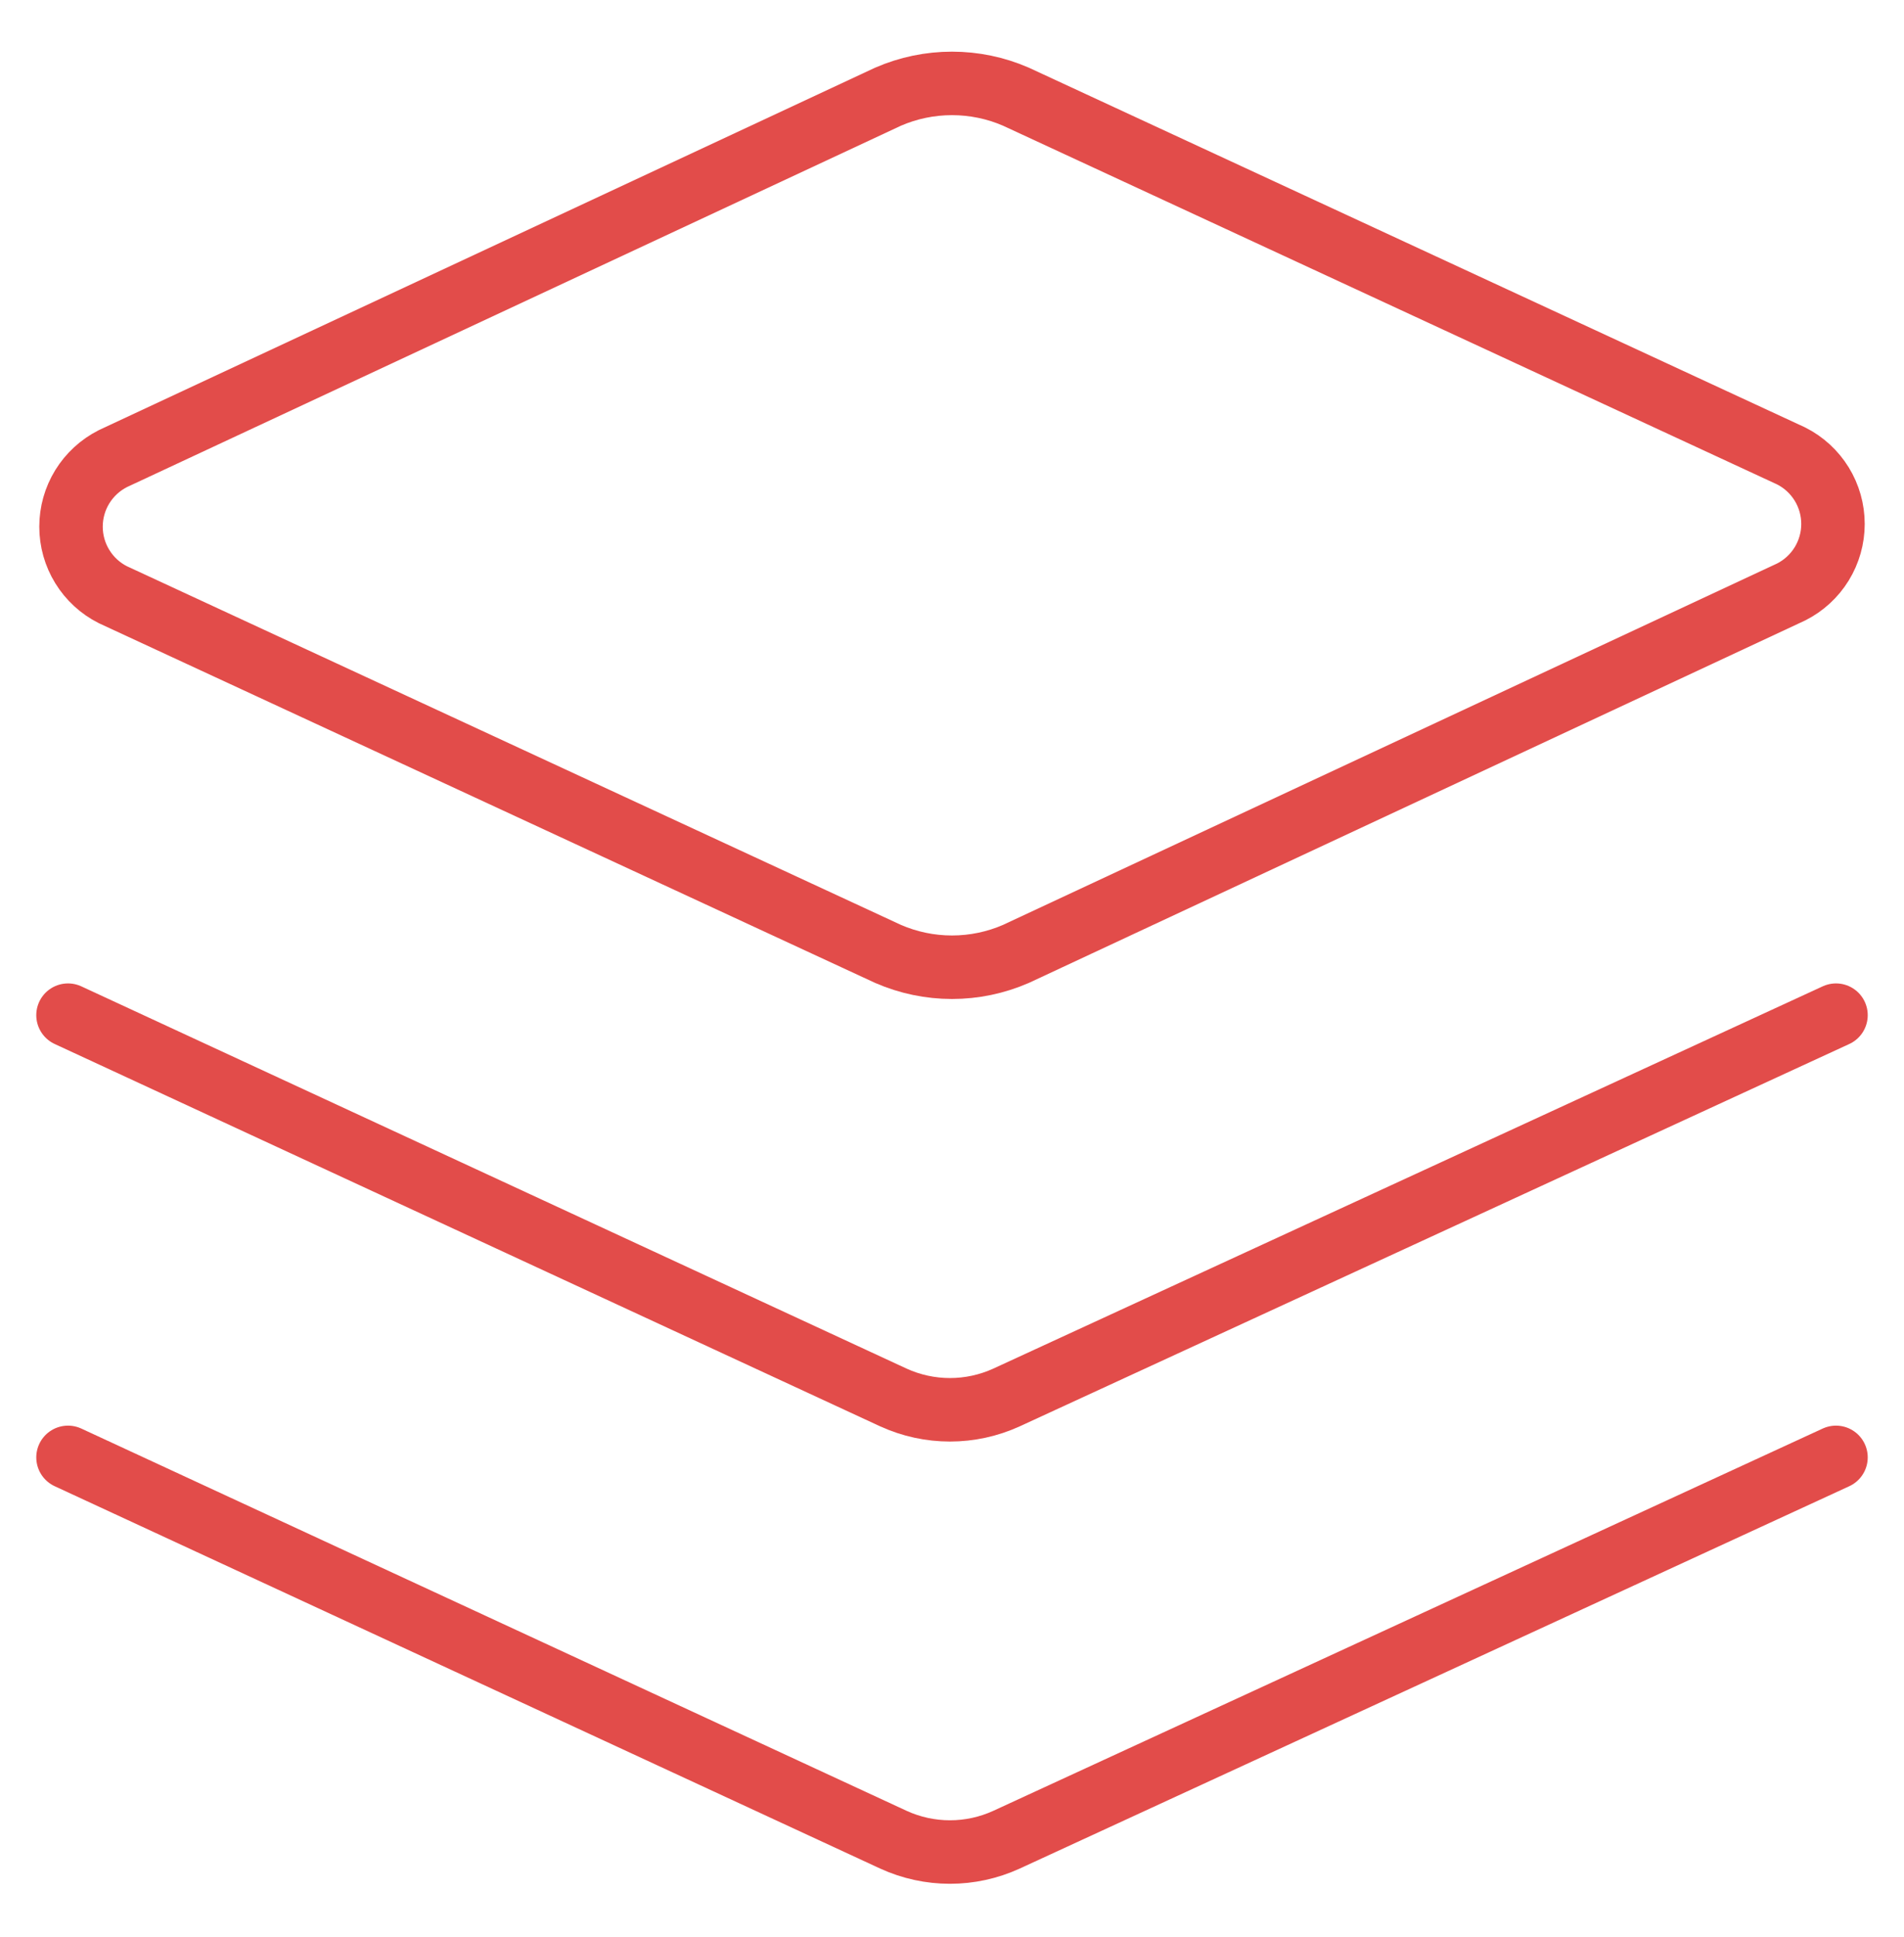
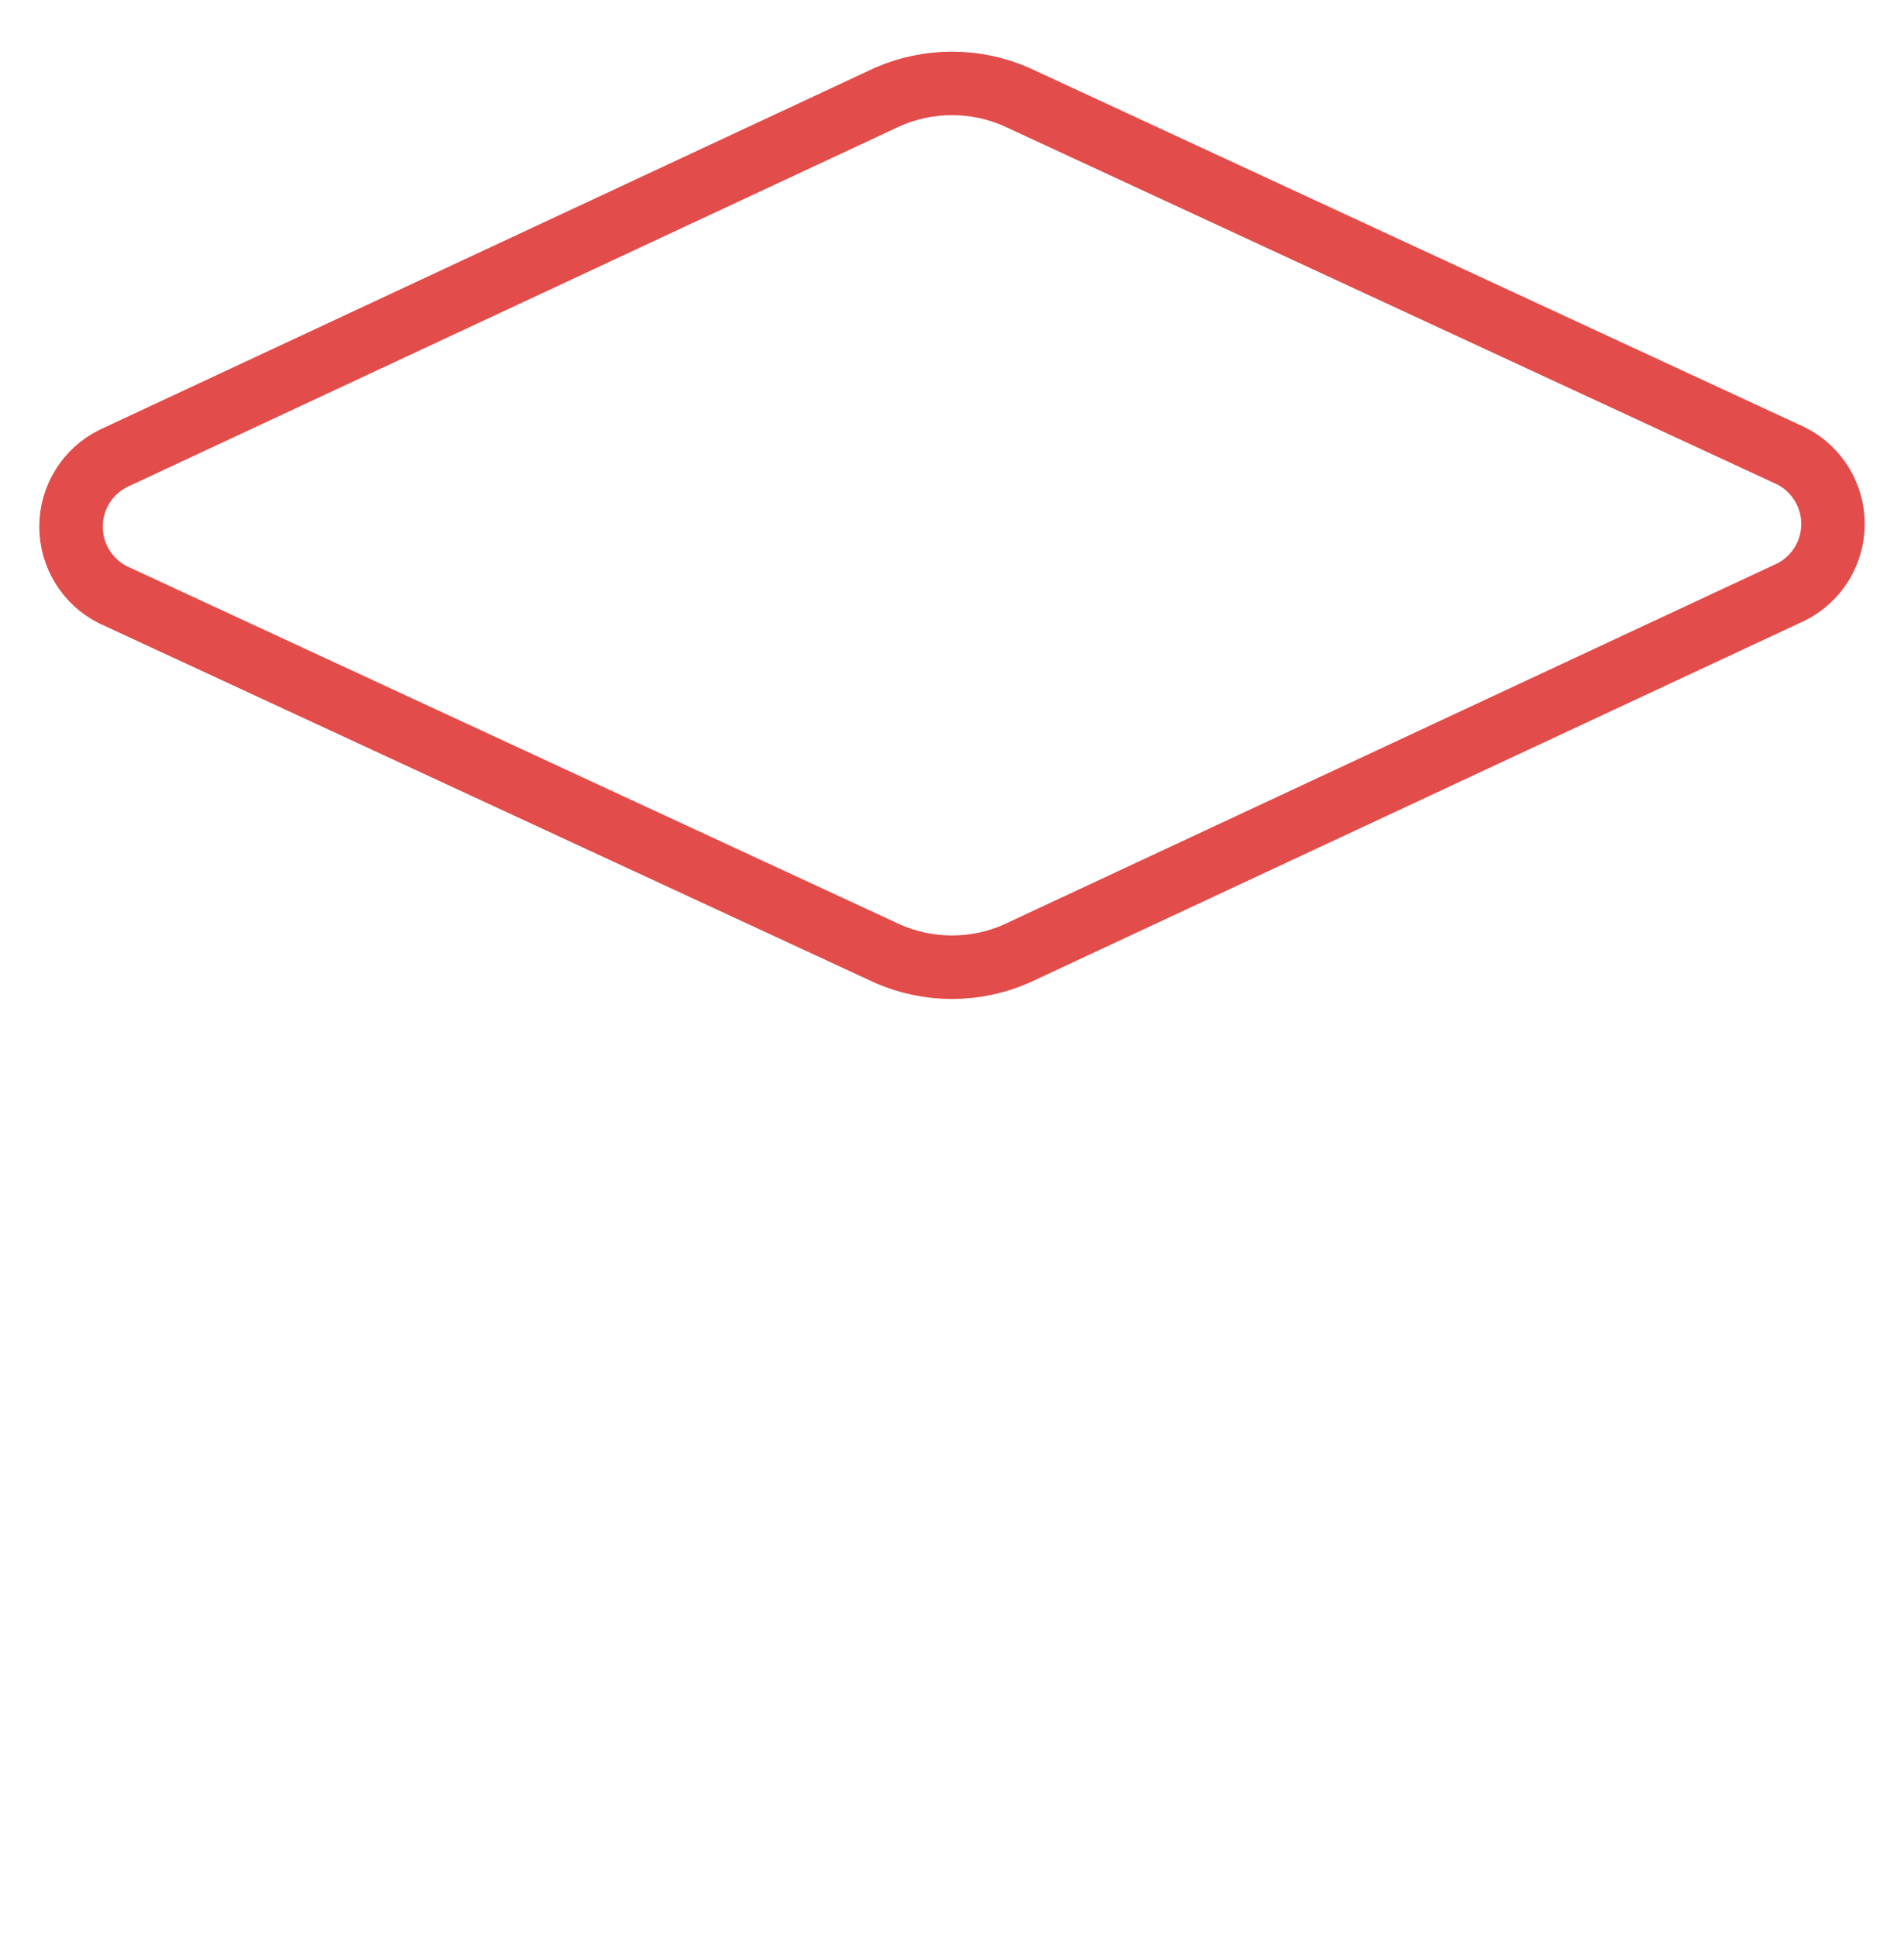
<svg xmlns="http://www.w3.org/2000/svg" width="60" height="61" viewBox="0 0 60 61" fill="none">
  <path d="M32.014 30.045C31.379 30.321 30.693 30.464 30 30.464C29.307 30.464 28.621 30.321 27.986 30.045L3.557 18.731C3.16 18.531 2.827 18.225 2.594 17.846C2.361 17.468 2.238 17.033 2.238 16.588C2.238 16.144 2.361 15.708 2.594 15.33C2.827 14.952 3.16 14.646 3.557 14.445L27.986 3.045C28.621 2.769 29.307 2.627 30 2.627C30.693 2.627 31.379 2.769 32.014 3.045L56.443 14.36C56.84 14.56 57.173 14.866 57.406 15.244C57.639 15.623 57.762 16.058 57.762 16.503C57.762 16.947 57.639 17.382 57.406 17.761C57.173 18.139 56.84 18.445 56.443 18.645L32.014 30.045Z" stroke="#E24C4A" stroke-width="2" stroke-linecap="round" stroke-linejoin="round" />
-   <path d="M57.857 31.974L31.714 44.017C31.156 44.271 30.549 44.403 29.936 44.403C29.322 44.403 28.715 44.271 28.157 44.017L2.143 31.974" stroke="#E24C4A" stroke-width="2" stroke-linecap="round" stroke-linejoin="round" />
-   <path d="M57.857 45.902L31.714 57.945C31.156 58.2 30.549 58.332 29.936 58.332C29.322 58.332 28.715 58.2 28.157 57.945L2.143 45.902" stroke="#E24C4A" stroke-width="2" stroke-linecap="round" stroke-linejoin="round" />
</svg>